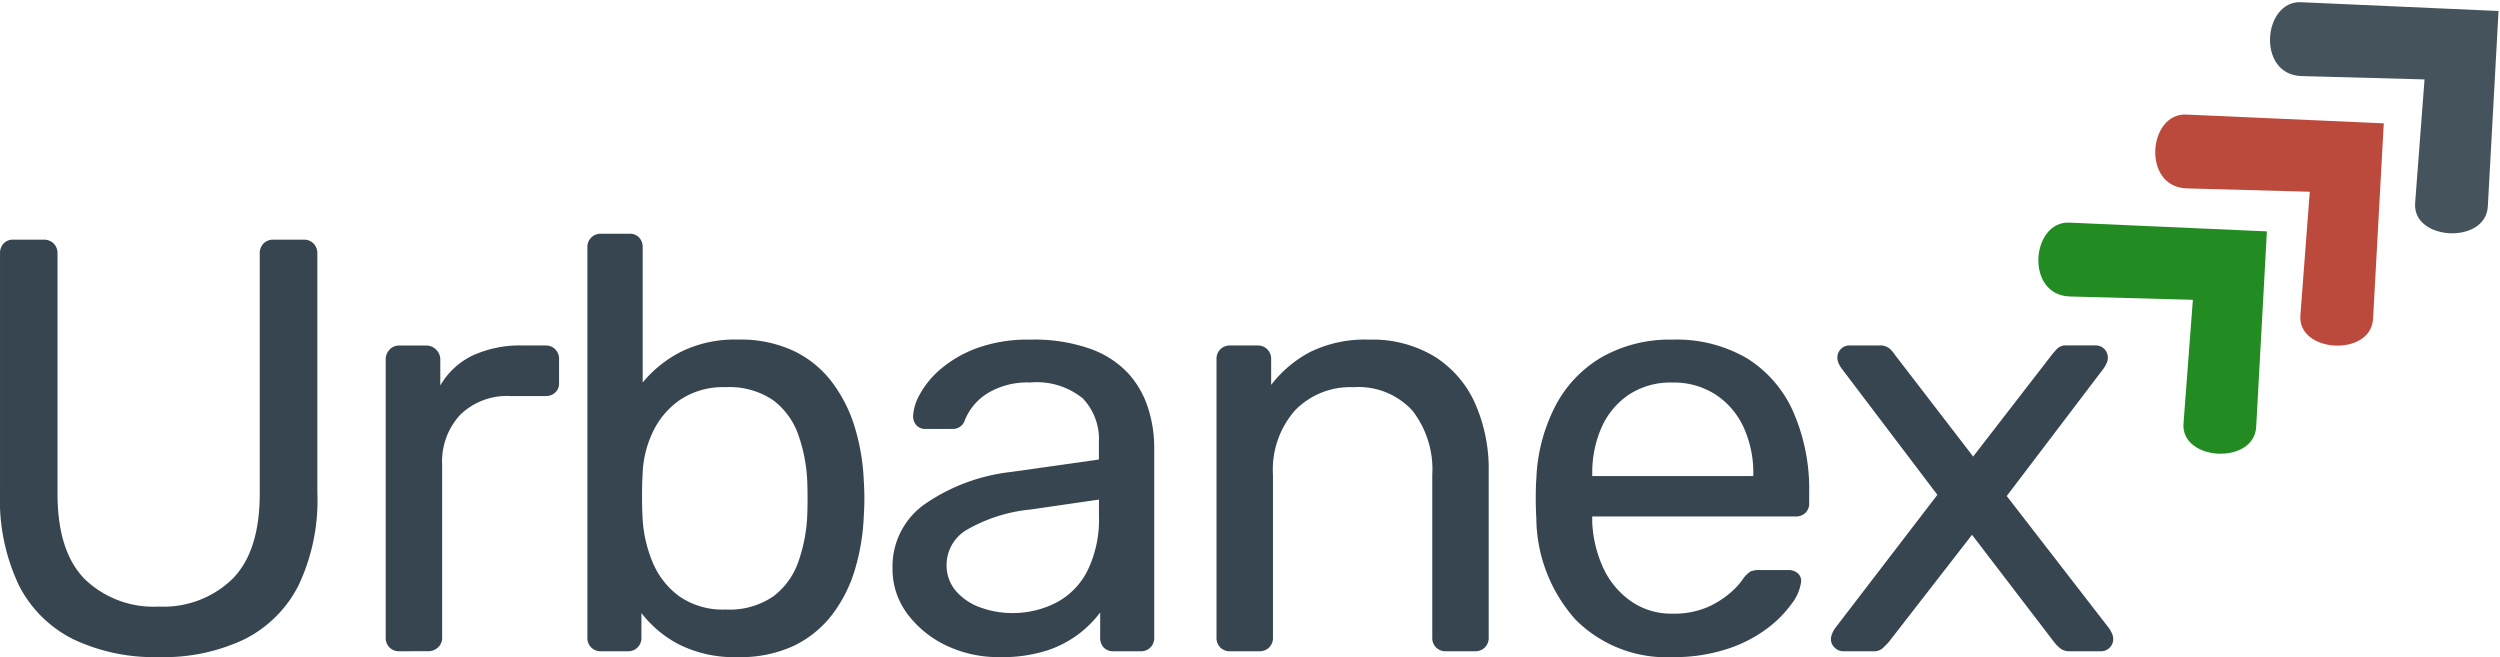
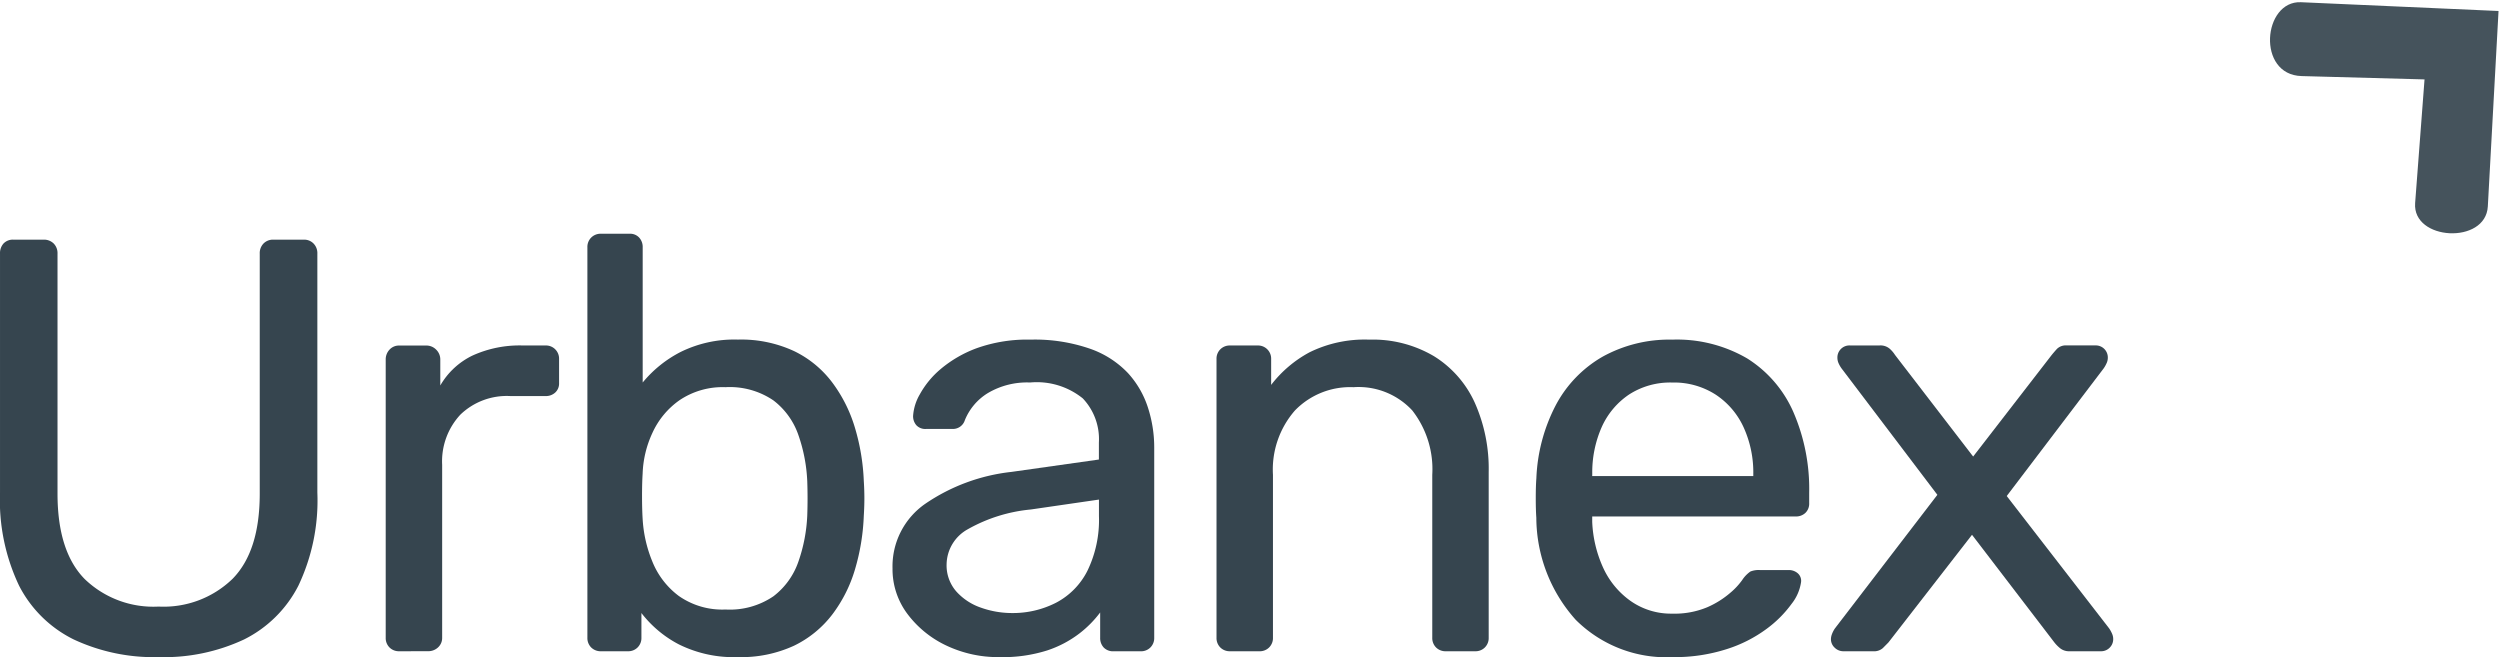
<svg xmlns="http://www.w3.org/2000/svg" width="201.642" height="53" viewBox="0 0 201.642 53">
  <defs>
    <clipPath id="clip-path">
      <path id="Path_173" data-name="Path 173" d="M624,369h18.751v18.751H624Zm0,0" transform="translate(-624 -369)" />
    </clipPath>
    <clipPath id="clip-path-2">
-       <path id="Path_172" data-name="Path 172" d="M611.2,348.3l13.1-12.111,18.094,19.576-13.1,12.109Zm0,0" transform="translate(-611.199 -336.188)" />
-     </clipPath>
+       </clipPath>
    <clipPath id="clip-path-4">
      <path id="Path_177" data-name="Path 177" d="M658,338h18.751v18.751H658Zm0,0" transform="translate(-658 -338)" />
    </clipPath>
    <clipPath id="clip-path-5">
-       <path id="Path_176" data-name="Path 176" d="M644.9,317.152,658,305.043l18.092,19.576-13.1,12.109Zm0,0" transform="translate(-644.898 -305.043)" />
-     </clipPath>
+       </clipPath>
    <clipPath id="clip-path-7">
      <path id="Path_188" data-name="Path 188" d="M691,305h18.751v19.03H691Zm0,0" transform="translate(-691 -305)" />
    </clipPath>
    <clipPath id="clip-path-8">
      <path id="Path_187" data-name="Path 187" d="M677.965,284.777l13.1-12.109,18.094,19.576-13.1,12.109Zm0,0" transform="translate(-677.965 -272.668)" />
    </clipPath>
  </defs>
  <g id="Urbanex_Logo" data-name="Urbanex Logo" transform="translate(-37.489 -305)">
    <g id="Group_12" data-name="Group 12" transform="translate(201.63 322.911)" clip-path="url(#clip-path)">
      <g id="Group_11" data-name="Group 11" transform="translate(-3.582 -9.183)" clip-path="url(#clip-path-2)">
        <g id="Group_10" data-name="Group 10" clip-path="url(#clip-path-2)">
          <path id="Path_170" data-name="Path 170" d="M643.382,369.862l-15.932-.707c-3.077-.137-3.6,5.857.049,5.957l9.913.268-.756,9.977c-.231,3.037,5.693,3.358,5.863.271Zm0,0" transform="translate(-621.101 -359.927)" fill="#228b22" />
        </g>
      </g>
    </g>
    <g id="Group_15" data-name="Group 15" transform="translate(211.145 314.235)" clip-path="url(#clip-path-4)">
      <g id="Group_14" data-name="Group 14" transform="translate(-3.667 -9.223)" clip-path="url(#clip-path-5)">
        <g id="Group_13" data-name="Group 13" clip-path="url(#clip-path-5)">
          <path id="Path_174" data-name="Path 174" d="M677.078,338.717l-15.932-.707c-3.077-.138-3.6,5.857.049,5.956l9.914.269-.758,9.975c-.231,3.038,5.694,3.359,5.863.271Zm0,0" transform="translate(-654.799 -328.782)" fill="#bc4a3c" />
        </g>
      </g>
    </g>
    <g id="Group_18" data-name="Group 18" transform="translate(37.489 324.329)">
      <g id="Group_17" data-name="Group 17" transform="translate(0 0)">
        <g id="Group_16" data-name="Group 16" transform="translate(0 0)">
          <path id="Path_178" data-name="Path 178" d="M26.538-84.954a15.279,15.279,0,0,1-6.852-1.421,9.831,9.831,0,0,1-4.412-4.338,16.053,16.053,0,0,1-1.539-7.517v-19.258a1.164,1.164,0,0,1,.284-.826,1.036,1.036,0,0,1,.8-.31h2.418a1.11,1.11,0,0,1,.826.31,1.11,1.11,0,0,1,.31.826v19.35q0,4.649,2.182,6.878a7.977,7.977,0,0,0,5.978,2.23,7.989,7.989,0,0,0,5.951-2.23q2.2-2.23,2.2-6.878v-19.35a1.116,1.116,0,0,1,.306-.826,1.067,1.067,0,0,1,.787-.31h2.466a1.049,1.049,0,0,1,.778.31,1.11,1.11,0,0,1,.31.826V-98.23A16.023,16.023,0,0,1,37.8-90.713a9.84,9.84,0,0,1-4.386,4.338A15.237,15.237,0,0,1,26.538-84.954Zm0,0" transform="translate(-13.734 118.625)" fill="#36454f" />
        </g>
      </g>
    </g>
    <g id="Group_21" data-name="Group 21" transform="translate(68.599 332.865)">
      <g id="Group_20" data-name="Group 20" transform="translate(0 0)">
        <g id="Group_19" data-name="Group 19" transform="translate(0 0)">
          <path id="Path_179" data-name="Path 179" d="M13.636-63.462a1.067,1.067,0,0,1-.783-.306,1.067,1.067,0,0,1-.306-.783V-86.988a1.144,1.144,0,0,1,.306-.8,1.028,1.028,0,0,1,.783-.332h2.182a1.1,1.1,0,0,1,.8.332,1.1,1.1,0,0,1,.332.8v2.09a6.01,6.01,0,0,1,2.606-2.418,9.161,9.161,0,0,1,4.036-.809h1.85a1.049,1.049,0,0,1,.778.31,1.055,1.055,0,0,1,.31.783v1.942a.982.982,0,0,1-.31.761,1.1,1.1,0,0,1-.778.284H22.6a5.393,5.393,0,0,0-4.032,1.5A5.526,5.526,0,0,0,17.1-78.5v13.945a1.028,1.028,0,0,1-.332.783,1.144,1.144,0,0,1-.8.306Zm0,0" transform="translate(-12.547 88.125)" fill="#36454f" />
        </g>
      </g>
    </g>
    <g id="Group_24" data-name="Group 24" transform="translate(84.862 323.853)">
      <g id="Group_23" data-name="Group 23" transform="translate(0 0)">
        <g id="Group_22" data-name="Group 22" transform="translate(0)">
          <path id="Path_180" data-name="Path 180" d="M24.846-86.181A9.951,9.951,0,0,1,20.1-87.2a9.126,9.126,0,0,1-3.035-2.536v1.994a1.062,1.062,0,0,1-.31.783,1.054,1.054,0,0,1-.778.306H13.8a1.072,1.072,0,0,1-.787-.306,1.067,1.067,0,0,1-.306-.783v-31.493a1.06,1.06,0,0,1,.306-.783,1.067,1.067,0,0,1,.787-.31h2.322a.985.985,0,0,1,.761.31,1.108,1.108,0,0,1,.284.783v10.906a9.691,9.691,0,0,1,3.057-2.462,9.763,9.763,0,0,1,4.626-1,10.122,10.122,0,0,1,4.526.927,8.435,8.435,0,0,1,3.083,2.536,11.6,11.6,0,0,1,1.828,3.651A17.264,17.264,0,0,1,35-100.406q.048.758.048,1.421T35-97.563a17.444,17.444,0,0,1-.713,4.32,11.33,11.33,0,0,1-1.828,3.625A8.579,8.579,0,0,1,29.372-87.1,10.167,10.167,0,0,1,24.846-86.181Zm-1-3.839a6.24,6.24,0,0,0,3.866-1.067,5.937,5.937,0,0,0,2.016-2.8,12.9,12.9,0,0,0,.713-3.721q.048-1.377,0-2.751a12.914,12.914,0,0,0-.713-3.726,5.942,5.942,0,0,0-2.016-2.8,6.247,6.247,0,0,0-3.866-1.067,6.228,6.228,0,0,0-3.7,1.045,6.51,6.51,0,0,0-2.2,2.654,8.429,8.429,0,0,0-.783,3.275q-.049.758-.048,1.823t.048,1.828a10.547,10.547,0,0,0,.783,3.437,6.473,6.473,0,0,0,2.134,2.777A6.105,6.105,0,0,0,23.849-90.02Zm0,0" transform="translate(-12.703 120.328)" fill="#36454f" />
        </g>
      </g>
    </g>
    <g id="Group_27" data-name="Group 27" transform="translate(109.475 332.393)">
      <g id="Group_26" data-name="Group 26" transform="translate(0 0)">
        <g id="Group_25" data-name="Group 25" transform="translate(0 0)">
          <path id="Path_181" data-name="Path 181" d="M14.9-64.205a9.748,9.748,0,0,1-4.316-.945,8.372,8.372,0,0,1-3.131-2.562,6.011,6.011,0,0,1-1.185-3.651A6.138,6.138,0,0,1,8.92-76.58a15.265,15.265,0,0,1,6.927-2.562l7.066-1v-1.373a4.769,4.769,0,0,0-1.3-3.559,5.9,5.9,0,0,0-4.246-1.281,6.2,6.2,0,0,0-3.415.857,4.569,4.569,0,0,0-1.85,2.182,1.006,1.006,0,0,1-.993.708H8.972a.979.979,0,0,1-.787-.306,1.108,1.108,0,0,1-.258-.735A3.987,3.987,0,0,1,8.47-85.4a7.223,7.223,0,0,1,1.684-2.042,9.723,9.723,0,0,1,2.917-1.684,12.119,12.119,0,0,1,4.342-.687,13.61,13.61,0,0,1,4.788.735,7.71,7.71,0,0,1,3.061,1.968,7.546,7.546,0,0,1,1.614,2.8,10.408,10.408,0,0,1,.5,3.175v15.37a1.062,1.062,0,0,1-.31.783,1.06,1.06,0,0,1-.783.306H24.1a1.041,1.041,0,0,1-.8-.306,1.111,1.111,0,0,1-.284-.783v-2.042a8.732,8.732,0,0,1-1.662,1.684,8.783,8.783,0,0,1-2.606,1.377A11.863,11.863,0,0,1,14.9-64.205Zm1-3.555a7.633,7.633,0,0,0,3.555-.831,5.887,5.887,0,0,0,2.536-2.584,9.38,9.38,0,0,0,.927-4.412v-1.325l-5.5.8a12.731,12.731,0,0,0-5.077,1.592A3.284,3.284,0,0,0,10.63-71.7a3.188,3.188,0,0,0,.783,2.2,4.719,4.719,0,0,0,1.99,1.307A7.473,7.473,0,0,0,15.895-67.76Zm0,0" transform="translate(-6.266 89.813)" fill="#36454f" />
        </g>
      </g>
    </g>
    <g id="Group_30" data-name="Group 30" transform="translate(135.609 332.393)">
      <g id="Group_29" data-name="Group 29" transform="translate(0 0)">
        <g id="Group_28" data-name="Group 28" transform="translate(0 0)">
          <path id="Path_182" data-name="Path 182" d="M13.636-64.678a1.067,1.067,0,0,1-.783-.306,1.067,1.067,0,0,1-.306-.783V-88.247a1.06,1.06,0,0,1,.306-.783,1.062,1.062,0,0,1,.783-.31h2.23a1.049,1.049,0,0,1,.778.31,1.055,1.055,0,0,1,.31.783v2.086a9.669,9.669,0,0,1,3.1-2.632,10.049,10.049,0,0,1,4.819-1.019,9.672,9.672,0,0,1,5.239,1.351,8.564,8.564,0,0,1,3.271,3.747A13.063,13.063,0,0,1,34.5-79.143v13.376a1.062,1.062,0,0,1-.31.783,1.054,1.054,0,0,1-.778.306h-2.37a1.072,1.072,0,0,1-.787-.306,1.067,1.067,0,0,1-.306-.783v-13.14A7.7,7.7,0,0,0,28.337-84.1a5.9,5.9,0,0,0-4.74-1.876A6.2,6.2,0,0,0,18.874-84.1,7.238,7.238,0,0,0,17.1-78.907v13.14a1.062,1.062,0,0,1-.31.783,1.06,1.06,0,0,1-.783.306Zm0,0" transform="translate(-12.547 89.813)" fill="#36454f" />
        </g>
      </g>
    </g>
    <g id="Group_33" data-name="Group 33" transform="translate(161.356 332.393)">
      <g id="Group_32" data-name="Group 32" transform="translate(0 0)">
        <g id="Group_31" data-name="Group 31" transform="translate(0 0)">
          <path id="Path_183" data-name="Path 183" d="M19.351-64.205a10.353,10.353,0,0,1-7.827-3.008,12.4,12.4,0,0,1-3.179-8.23Q8.3-76.06,8.3-77.031t.048-1.592a13.906,13.906,0,0,1,1.565-5.9,9.787,9.787,0,0,1,3.769-3.909A11.088,11.088,0,0,1,19.3-89.812,11.245,11.245,0,0,1,25.346-88.3a9.691,9.691,0,0,1,3.726,4.316,15.591,15.591,0,0,1,1.281,6.542v.809a1.036,1.036,0,0,1-.31.8,1.1,1.1,0,0,1-.783.284H12.853v.429a9.892,9.892,0,0,0,.848,3.629,6.7,6.7,0,0,0,2.208,2.729A5.655,5.655,0,0,0,19.3-67.712a6.821,6.821,0,0,0,2.842-.52A7.292,7.292,0,0,0,24-69.4a5.627,5.627,0,0,0,.949-1.019,2.476,2.476,0,0,1,.665-.691,1.808,1.808,0,0,1,.761-.118h2.322a1.093,1.093,0,0,1,.735.262.8.8,0,0,1,.262.735,3.683,3.683,0,0,1-.761,1.732,9.255,9.255,0,0,1-2.016,2.016,10.955,10.955,0,0,1-3.223,1.635A13.725,13.725,0,0,1,19.351-64.205Zm-6.5-14.605H25.845v-.144a8.785,8.785,0,0,0-.783-3.791,6.27,6.27,0,0,0-2.252-2.632,6.2,6.2,0,0,0-3.507-.975,6.1,6.1,0,0,0-3.49.975,6.219,6.219,0,0,0-2.2,2.632,9.029,9.029,0,0,0-.756,3.791Zm0,0" transform="translate(-8.297 89.813)" fill="#36454f" />
        </g>
      </g>
    </g>
    <g id="Group_36" data-name="Group 36" transform="translate(185.167 332.865)">
      <g id="Group_35" data-name="Group 35" transform="translate(0 0)">
        <g id="Group_34" data-name="Group 34" transform="translate(0 0)">
          <path id="Path_184" data-name="Path 184" d="M5.915-63.462a.989.989,0,0,1-.687-.284.929.929,0,0,1-.306-.713,1.184,1.184,0,0,1,.07-.354,2.139,2.139,0,0,1,.258-.5l8.256-10.766-7.731-10.2a2.292,2.292,0,0,1-.262-.472,1.1,1.1,0,0,1-.07-.38.966.966,0,0,1,.284-.713.966.966,0,0,1,.713-.284H8.857a1.145,1.145,0,0,1,.8.262,2.323,2.323,0,0,1,.429.5l6.306,8.2,6.31-8.16c.125-.157.273-.33.446-.52a1.021,1.021,0,0,1,.787-.284h2.322a.97.97,0,0,1,.713.284.97.97,0,0,1,.284.713,1.055,1.055,0,0,1-.074.38,2.524,2.524,0,0,1-.258.472L19.1-75.982l8.256,10.67a2.5,2.5,0,0,1,.258.477,1.028,1.028,0,0,1,.074.376.957.957,0,0,1-.289.713.961.961,0,0,1-.708.284H24.175a1.164,1.164,0,0,1-.761-.236,3.071,3.071,0,0,1-.472-.477L16.3-72.855l-6.739,8.68c-.126.129-.275.28-.45.455a1.062,1.062,0,0,1-.783.258Zm0,0" transform="translate(-4.922 88.125)" fill="#36454f" />
        </g>
      </g>
    </g>
    <g id="Group_39" data-name="Group 39" transform="translate(220.381 305)" clip-path="url(#clip-path-7)">
      <g id="Group_38" data-name="Group 38" transform="translate(-3.648 -9.048)" clip-path="url(#clip-path-8)">
        <g id="Group_37" data-name="Group 37" clip-path="url(#clip-path-8)">
          <path id="Path_185" data-name="Path 185" d="M710.145,306.339l-15.932-.708c-3.077-.137-3.6,5.858.049,5.957l9.914.269-.758,9.975c-.231,3.038,5.693,3.358,5.863.271Zm0,0" transform="translate(-687.865 -296.404)" fill="#45535c" />
        </g>
      </g>
    </g>
  </g>
</svg>